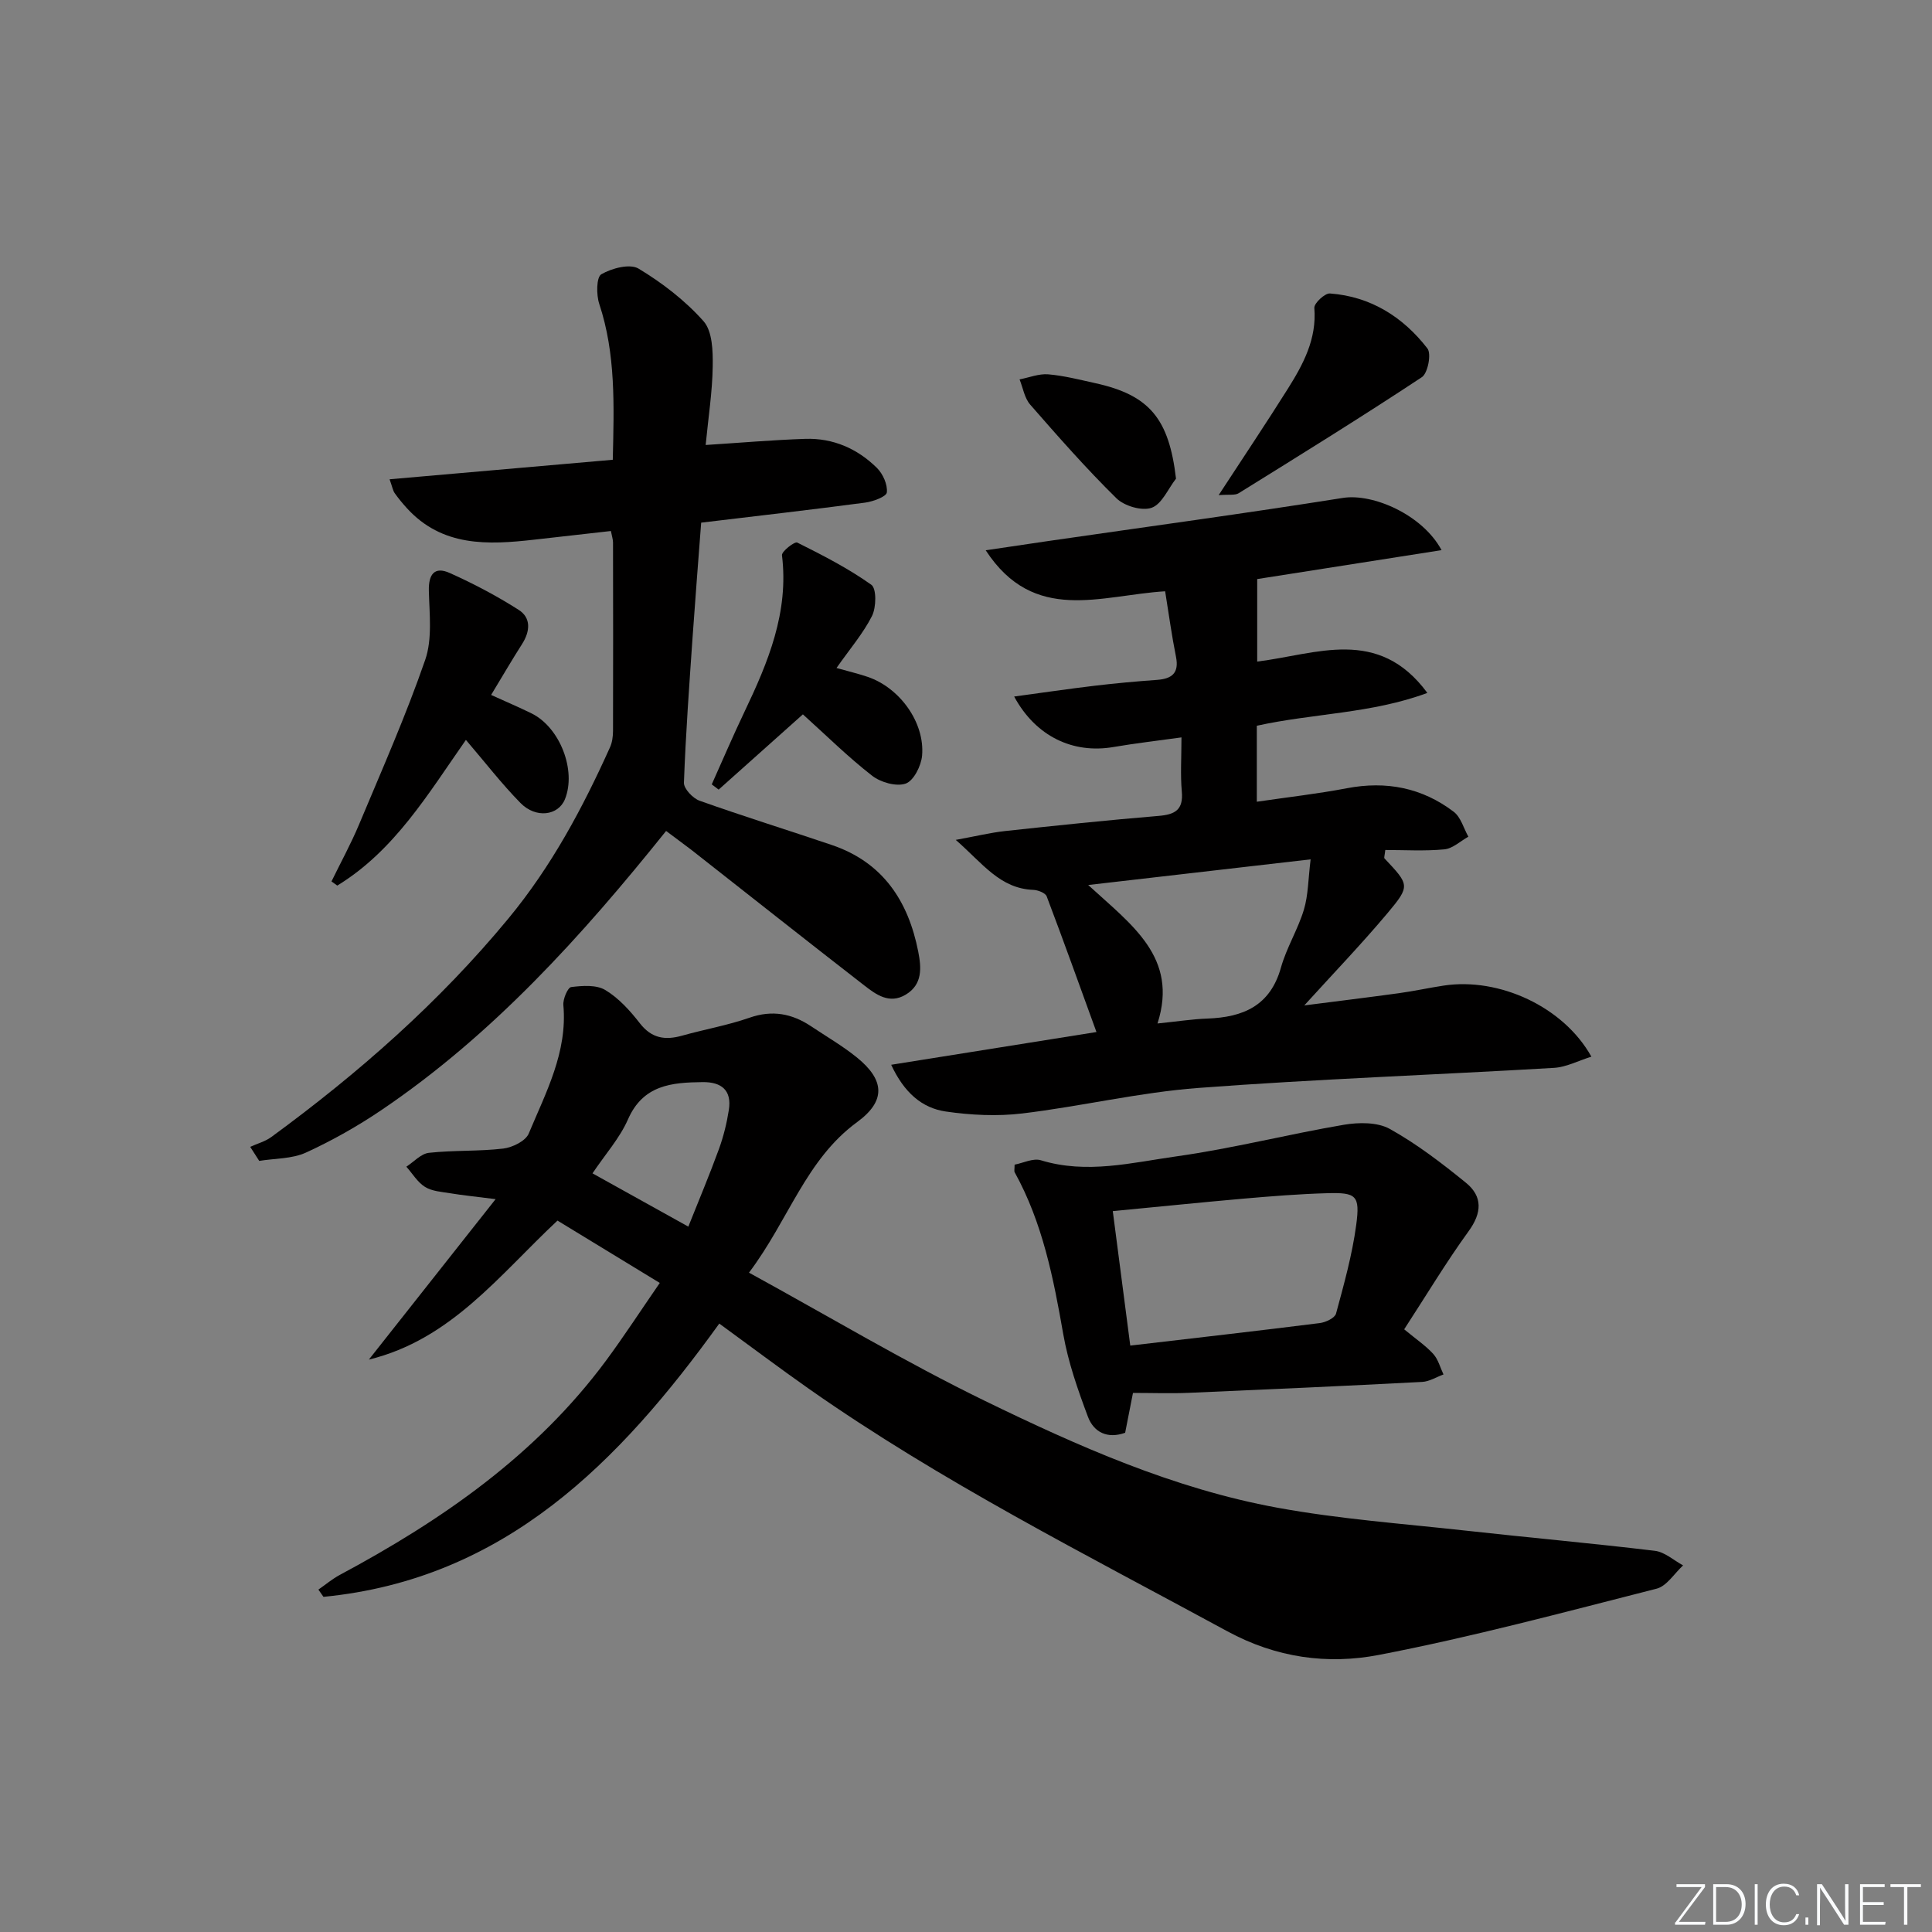
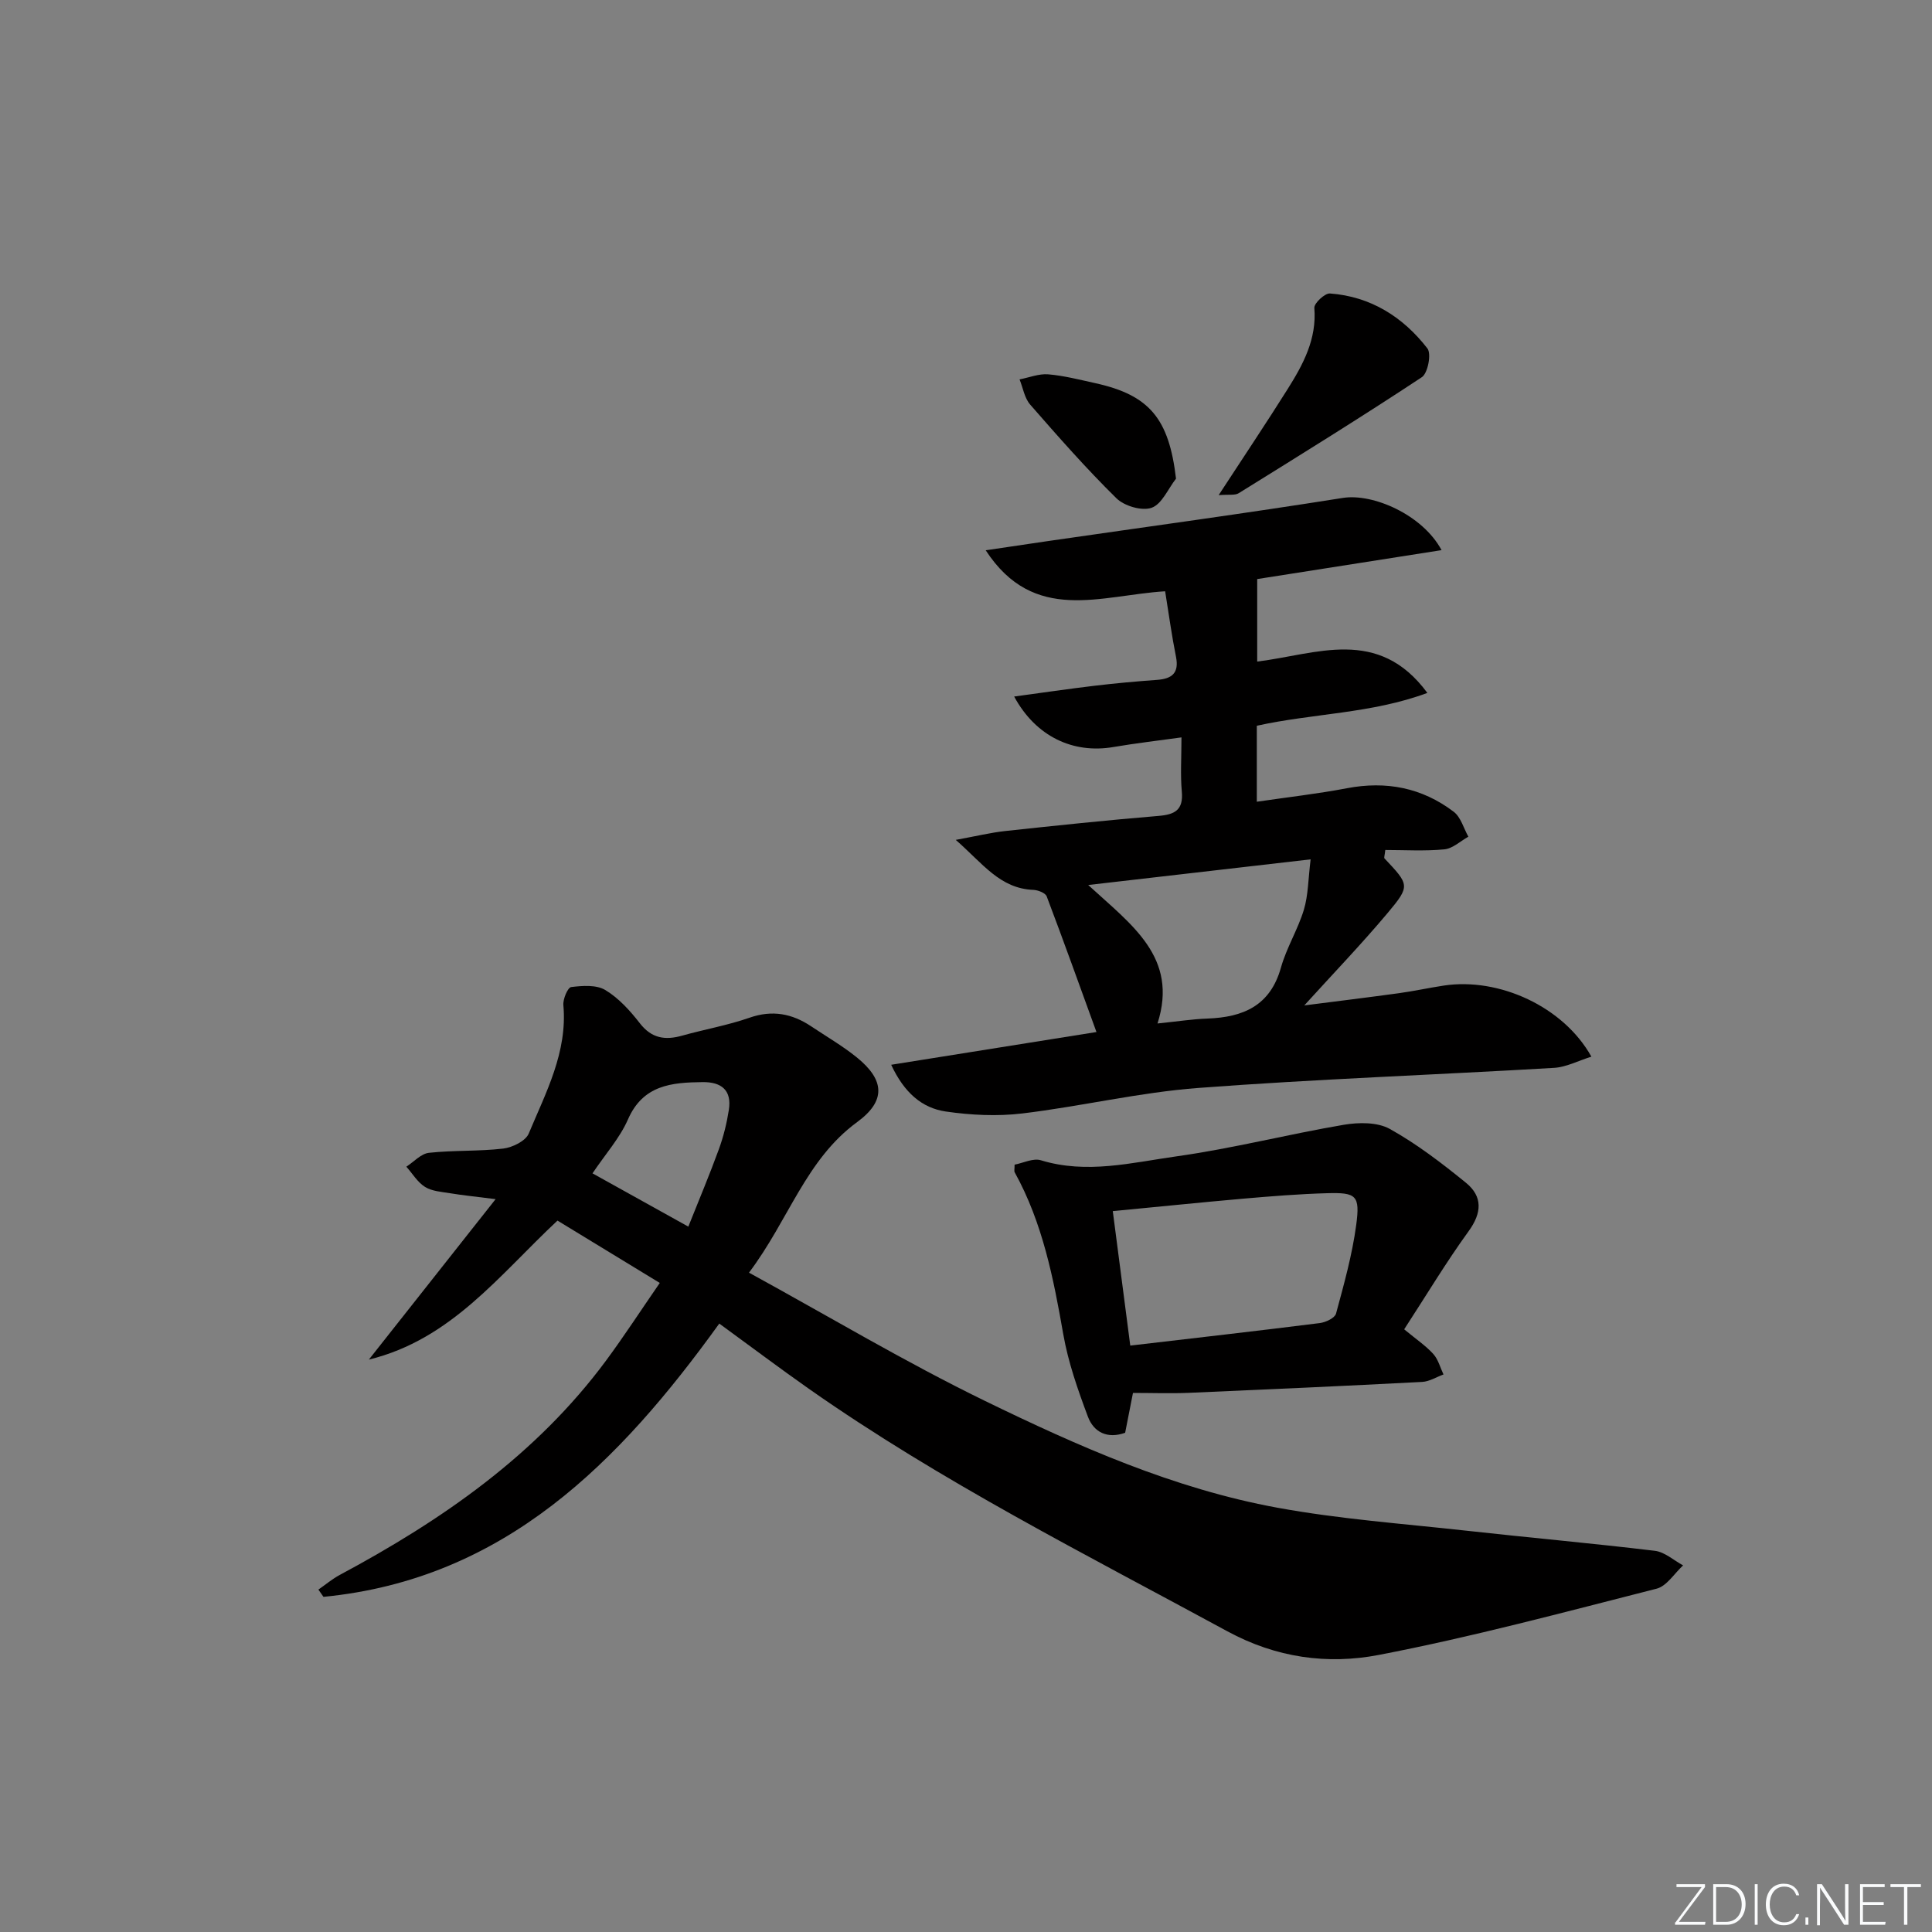
<svg xmlns="http://www.w3.org/2000/svg" enable-background="new 0 0 400 400" viewBox="0 0 400 400">
  <rect x="0" y="0" width="400" height="400" fill="#808080" stroke="none" />
  <g fill="#fafbfc">
    <path d="m346.9 398 5.4-7.3h-5.2v-.6h5.9v.6l-5.4 7.2h5.5l-.1.6h-6.2v-.5z" />
    <path d="m354.7 390.1h2.8c2.3 0 3.9 1.6 3.9 4.1s-1.6 4.3-3.9 4.3h-2.8zm.6 7.8h2c2.2 0 3.3-1.6 3.3-3.6 0-1.8-1-3.6-3.3-3.6h-2z" />
    <path d="m363.9 390.1v8.4h-.6v-8.4z" />
    <path d="m372.5 396.3c-.4 1.3-1.4 2.3-3.2 2.3-2.4 0-3.7-1.9-3.7-4.3 0-2.3 1.2-4.3 3.7-4.3 1.8 0 2.9 1 3.2 2.4h-.6c-.4-1.1-1.1-1.8-2.5-1.8-2.1 0-3 1.9-3 3.7s.9 3.7 3 3.7c1.4 0 2.1-.7 2.5-1.7z" />
    <path d="m373.8 398.5v-1.5h.6v1.5z" />
    <path d="m376.2 398.5v-8.4h1c1.3 2 4.4 6.7 4.9 7.6-.1-1.2-.1-2.4-.1-3.8v-3.8h.7v8.4h-.9c-1.2-1.9-4.4-6.8-5-7.7.1 1.1 0 2.3 0 3.9v3.9h-.6z" />
    <path d="m390 394.4h-4.3v3.5h4.7l-.1.6h-5.2v-8.4h5.1v.6h-4.5v3.1h4.3z" />
    <path d="m394.2 390.7h-2.8v-.6h6.3v.6h-2.8v7.8h-.7z" />
  </g>
  <path d="m136.6 265.62c-7.37-4.49-14.25-8.69-21.18-12.91-12.07 11.29-22.01 24.62-39.05 28.78 8.53-10.8 17.05-21.59 26.24-33.22-4.17-.53-6.8-.79-9.4-1.22-1.78-.29-3.76-.41-5.21-1.31-1.56-.97-2.6-2.76-3.87-4.19 1.55-1 3.03-2.69 4.67-2.87 5.1-.56 10.29-.28 15.39-.88 1.91-.23 4.63-1.56 5.28-3.11 3.55-8.51 8.04-16.83 7.17-26.59-.11-1.25.9-3.65 1.62-3.74 2.34-.29 5.22-.5 7.07.62 2.77 1.67 5.12 4.27 7.14 6.87 2.44 3.15 5.24 3.56 8.76 2.57 4.63-1.3 9.41-2.13 13.94-3.71 4.71-1.65 8.8-.87 12.76 1.77 3.17 2.12 6.5 4.05 9.46 6.44 5.75 4.65 6.1 8.98.08 13.39-10.64 7.78-14.13 20.2-22.4 31.18 16.68 9.14 32.37 18.52 48.75 26.5 19.39 9.44 39.23 18.24 60.62 22.16 12.87 2.36 26 3.31 39.03 4.75 13.05 1.45 26.13 2.61 39.16 4.18 2.04.25 3.9 1.97 5.84 3.02-1.82 1.66-3.38 4.28-5.49 4.82-19.11 4.86-38.19 10-57.54 13.72-10.57 2.03-21.19.61-31.35-4.91-29.36-15.95-59.23-30.97-86.67-50.23-6.12-4.3-12.09-8.8-18.5-13.47-20.67 28.67-44.42 52.92-81.95 56.58-.35-.5-.7-1-1.05-1.5 1.47-1.02 2.85-2.19 4.41-3.03 21.17-11.34 40.64-24.8 55.15-44.39 3.75-5.08 7.18-10.36 11.12-16.07zm-13.93-22.69c6.78 3.77 13.19 7.33 19.84 11.03 2.23-5.59 4.41-10.77 6.33-16.04.95-2.61 1.63-5.37 2.06-8.12.64-4.06-1.52-5.81-5.43-5.76-6.4.07-12.33.57-15.46 7.73-1.7 3.87-4.68 7.19-7.34 11.16z" fill="#010000" />
  <path d="m241.23 122.42c-13.29.8-27.14 6.87-37.15-8.49 4.82-.72 8.82-1.32 12.84-1.9 20.37-2.95 40.77-5.71 61.1-8.94 6.2-.99 16.49 3.45 20.44 10.81-13.21 2.07-25.99 4.08-38.17 5.99v17.08c12.25-1.5 25.04-7.32 35.23 6.49-11.57 4.3-23.67 4.22-35.31 6.8v15.73c6.37-.94 12.55-1.63 18.63-2.79 8.15-1.56 15.58-.12 22.14 4.87 1.47 1.12 2.05 3.41 3.03 5.16-1.66.92-3.25 2.46-4.98 2.62-4.08.39-8.22.13-12.22.13-.13 1.18-.3 1.6-.17 1.74 5.16 5.48 5.38 5.67.66 11.3-5.43 6.47-11.3 12.57-17.26 19.14 6.42-.82 13.01-1.63 19.59-2.53 3.12-.43 6.2-1.11 9.31-1.58 11.43-1.72 24.77 4.36 30.54 14.72-2.73.85-5.2 2.17-7.74 2.32-24.55 1.45-49.15 2.31-73.67 4.16-12.2.92-24.25 3.82-36.43 5.28-5.19.62-10.62.35-15.81-.4-4.96-.72-8.64-3.92-11.32-9.68 14.31-2.28 28.1-4.49 42.5-6.78-3.48-9.56-6.8-18.86-10.3-28.08-.27-.72-1.8-1.31-2.76-1.35-6.94-.27-10.48-5.47-16.07-10.35 4.26-.78 7.21-1.5 10.2-1.83 10.57-1.14 21.14-2.25 31.74-3.13 3.43-.28 5.21-1.22 4.86-5.06-.31-3.45-.07-6.95-.07-11.2-5.03.7-9.57 1.22-14.06 1.99-8.36 1.44-16.09-2.15-20.58-10.45 5.8-.79 11.24-1.59 16.71-2.24 4.29-.51 8.59-.9 12.9-1.21 3.07-.23 4.56-1.42 3.9-4.76-.88-4.37-1.48-8.79-2.25-13.58zm30.12 55.5c-15.97 1.84-30.47 3.51-46.05 5.31 8.99 8.27 18.73 14.96 14.35 28.67 4.14-.42 7.24-.91 10.36-1.02 7.36-.27 12.97-2.63 15.19-10.53 1.15-4.12 3.51-7.89 4.75-11.99.91-3.01.89-6.3 1.4-10.44z" fill="#010000" />
-   <path d="m137.91 172.04c-17.4 21.7-35.84 42.16-58.94 57.79-4.94 3.34-10.21 6.32-15.63 8.8-2.89 1.32-6.43 1.19-9.67 1.72-.62-.97-1.24-1.94-1.87-2.91 1.47-.67 3.1-1.1 4.37-2.03 18.06-13.22 34.73-27.87 49.08-45.23 8.93-10.81 15.37-22.86 21.05-35.47.46-1.02.61-2.25.62-3.38.04-13 .02-26 0-39 0-.63-.22-1.26-.44-2.39-5.38.61-10.62 1.2-15.86 1.79-9.61 1.09-19.06 1.52-26.4-6.54-.89-.98-1.74-2.01-2.51-3.1-.36-.51-.46-1.2-1.05-2.86 15.64-1.37 30.86-2.7 46.21-4.04.26-11.33.63-21.92-2.8-32.27-.63-1.89-.6-5.53.42-6.13 2.16-1.26 5.92-2.25 7.71-1.18 4.92 2.96 9.65 6.61 13.45 10.88 1.85 2.08 1.96 6.18 1.91 9.35-.07 5.26-.9 10.51-1.46 16.29 7.17-.46 13.88-1.04 20.61-1.27 5.76-.19 10.8 2.02 14.85 6.02 1.24 1.23 2.23 3.45 2.05 5.07-.09.87-2.84 1.89-4.48 2.11-11.17 1.48-22.37 2.76-33.96 4.15-.6 7.97-1.22 15.72-1.76 23.47-.7 10.12-1.44 20.23-1.81 30.36-.05 1.24 1.84 3.24 3.24 3.74 9.07 3.23 18.27 6.08 27.38 9.17 10.57 3.58 15.83 11.59 17.89 22.07.65 3.32.94 6.79-2.59 8.91-3.38 2.03-6.14-.01-8.6-1.92-11.97-9.28-23.84-18.69-35.76-28.04-1.7-1.3-3.44-2.56-5.25-3.93z" fill="#010000" />
  <path d="m290.72 275.22c2.52 2.09 4.49 3.41 6.03 5.11 1.02 1.13 1.43 2.81 2.11 4.24-1.47.53-2.91 1.46-4.41 1.54-16.09.84-32.19 1.57-48.29 2.26-3.76.16-7.53.02-11.59.02-.52 2.65-1.05 5.37-1.62 8.25-3.65 1.31-6.49-.08-7.71-3.33-2.08-5.55-4.08-11.25-5.1-17.06-2.03-11.61-4.28-23.08-10.06-33.54-.14-.25-.02-.65-.02-1.58 1.75-.33 3.84-1.4 5.44-.91 9.49 2.91 18.84.49 28.08-.81 11.63-1.63 23.07-4.57 34.66-6.54 3.08-.52 6.94-.56 9.5.86 5.6 3.12 10.78 7.09 15.77 11.15 3.48 2.84 3.33 6.22.53 10.06-4.66 6.43-8.76 13.28-13.32 20.28zm-60.33-24.47c1.25 9.61 2.41 18.55 3.62 27.84 13.31-1.56 26.28-3.03 39.23-4.66 1.23-.15 3.12-1.05 3.37-1.96 1.64-6.06 3.35-12.16 4.18-18.36.82-6.13.02-6.74-6.02-6.57-5.79.16-11.58.63-17.36 1.13-8.89.78-17.77 1.7-27.02 2.58z" fill="#010000" />
-   <path d="m96.46 153.19c-7.79 11.12-14.78 22.93-26.63 30.16-.4-.29-.8-.57-1.2-.86 1.92-3.94 4.04-7.8 5.73-11.84 4.72-11.27 9.68-22.48 13.67-34.02 1.51-4.35.87-9.54.76-14.33-.08-3.45 1.2-5.07 4.32-3.67 4.92 2.2 9.73 4.74 14.27 7.63 2.61 1.66 2.39 4.45.71 7.08-2.13 3.33-4.12 6.76-6.41 10.54 3.02 1.37 5.72 2.52 8.35 3.81 5.9 2.89 9.35 11.83 6.93 17.79-1.37 3.38-5.99 4.03-9.19.78-3.92-3.99-7.36-8.46-11.31-13.07z" fill="#010000" />
-   <path d="m173.19 138.3c2.7.76 4.63 1.21 6.49 1.85 6.6 2.26 11.81 9.42 11.23 16.27-.18 2.11-1.73 5.22-3.39 5.81-1.93.68-5.18-.24-6.95-1.62-4.97-3.86-9.47-8.32-14.34-12.71-5.27 4.71-11.36 10.15-17.44 15.58-.48-.36-.95-.72-1.43-1.08 2.25-5.02 4.41-10.08 6.78-15.04 4.89-10.25 9.21-20.59 7.76-32.4-.1-.79 2.63-2.9 3.16-2.63 5.27 2.63 10.56 5.34 15.34 8.74 1.1.78 1.03 4.67.14 6.46-1.83 3.62-4.57 6.8-7.35 10.77z" fill="#010000" />
  <path d="m252.31 102.51c5.28-8.09 9.9-14.98 14.31-22 3.2-5.09 6.02-10.32 5.5-16.76-.08-.96 2.18-3.07 3.23-2.99 8.43.62 15.13 4.86 20.18 11.38.86 1.11.09 5.13-1.15 5.95-12.47 8.24-25.19 16.12-37.9 24.01-.77.5-2.01.24-4.17.41z" fill="#010000" />
  <path d="m243.48 99.1c-1.65 2.11-2.92 5.27-5.05 6.03-2 .71-5.65-.36-7.28-1.96-6.26-6.16-12.08-12.78-17.86-19.4-1.18-1.35-1.49-3.46-2.2-5.22 1.98-.38 4-1.21 5.93-1.05 3.28.28 6.52 1.12 9.75 1.83 11.24 2.47 15.26 7.37 16.71 19.77z" fill="#010000" />
</svg>